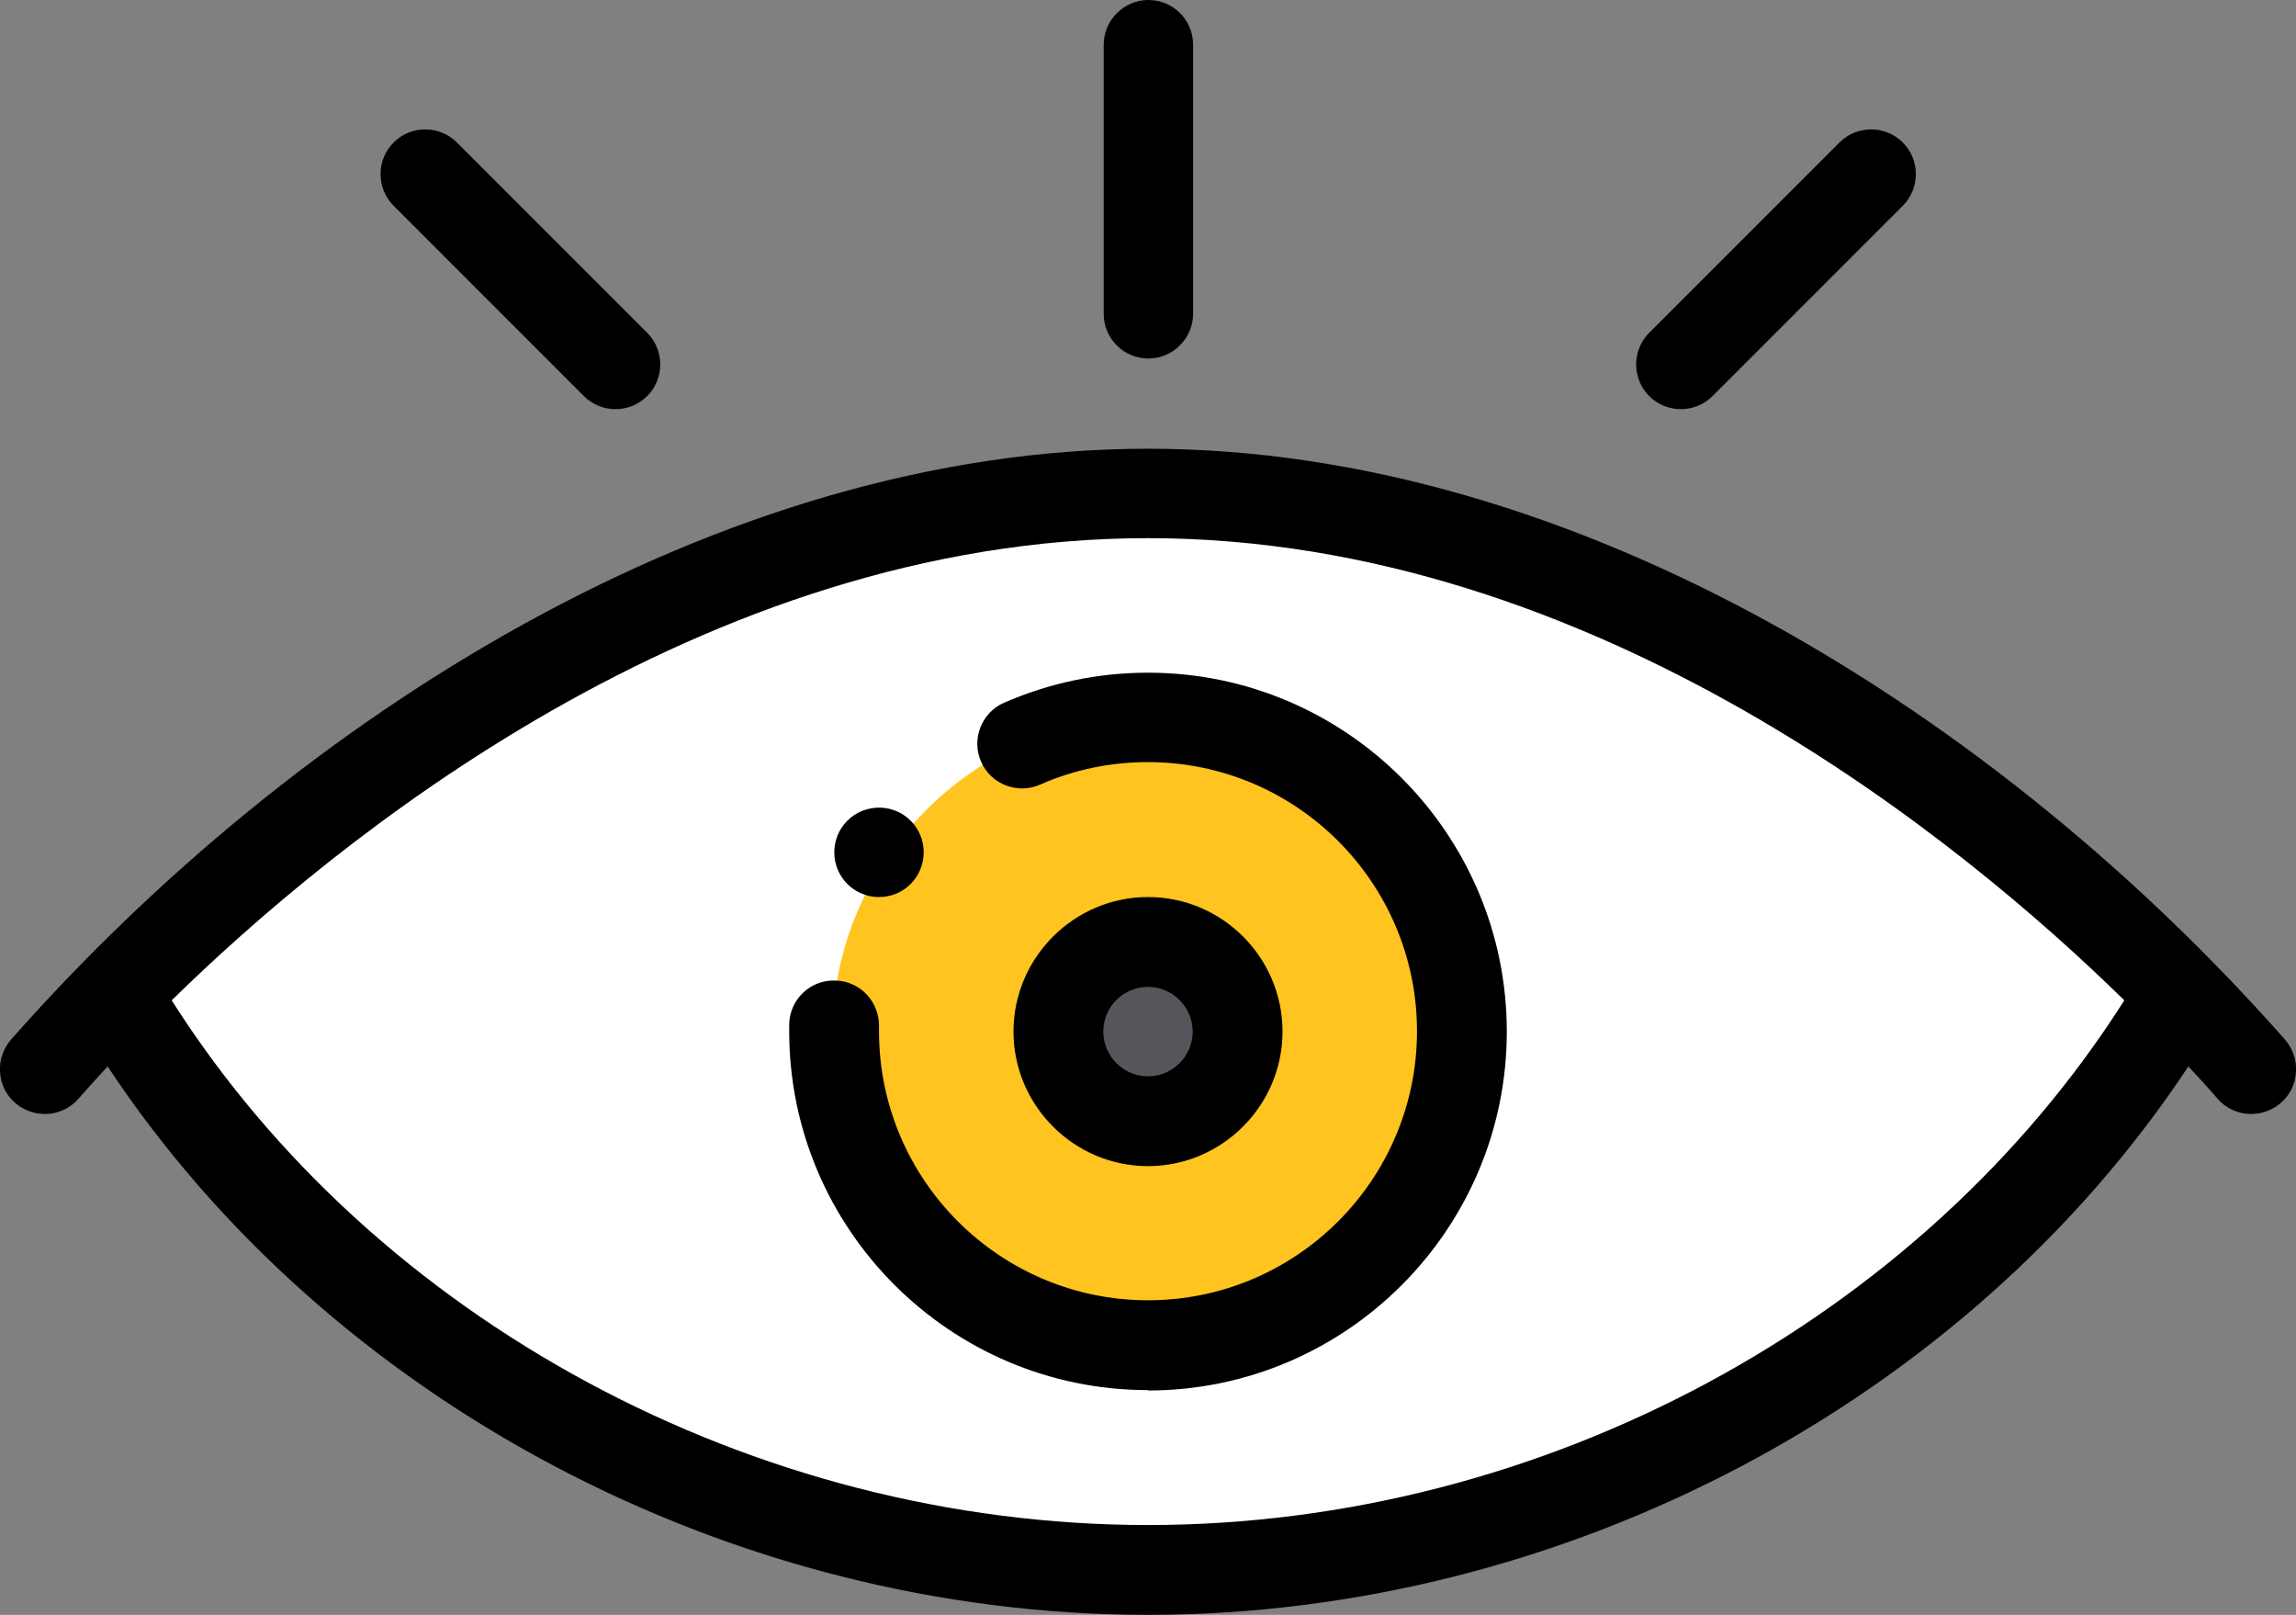
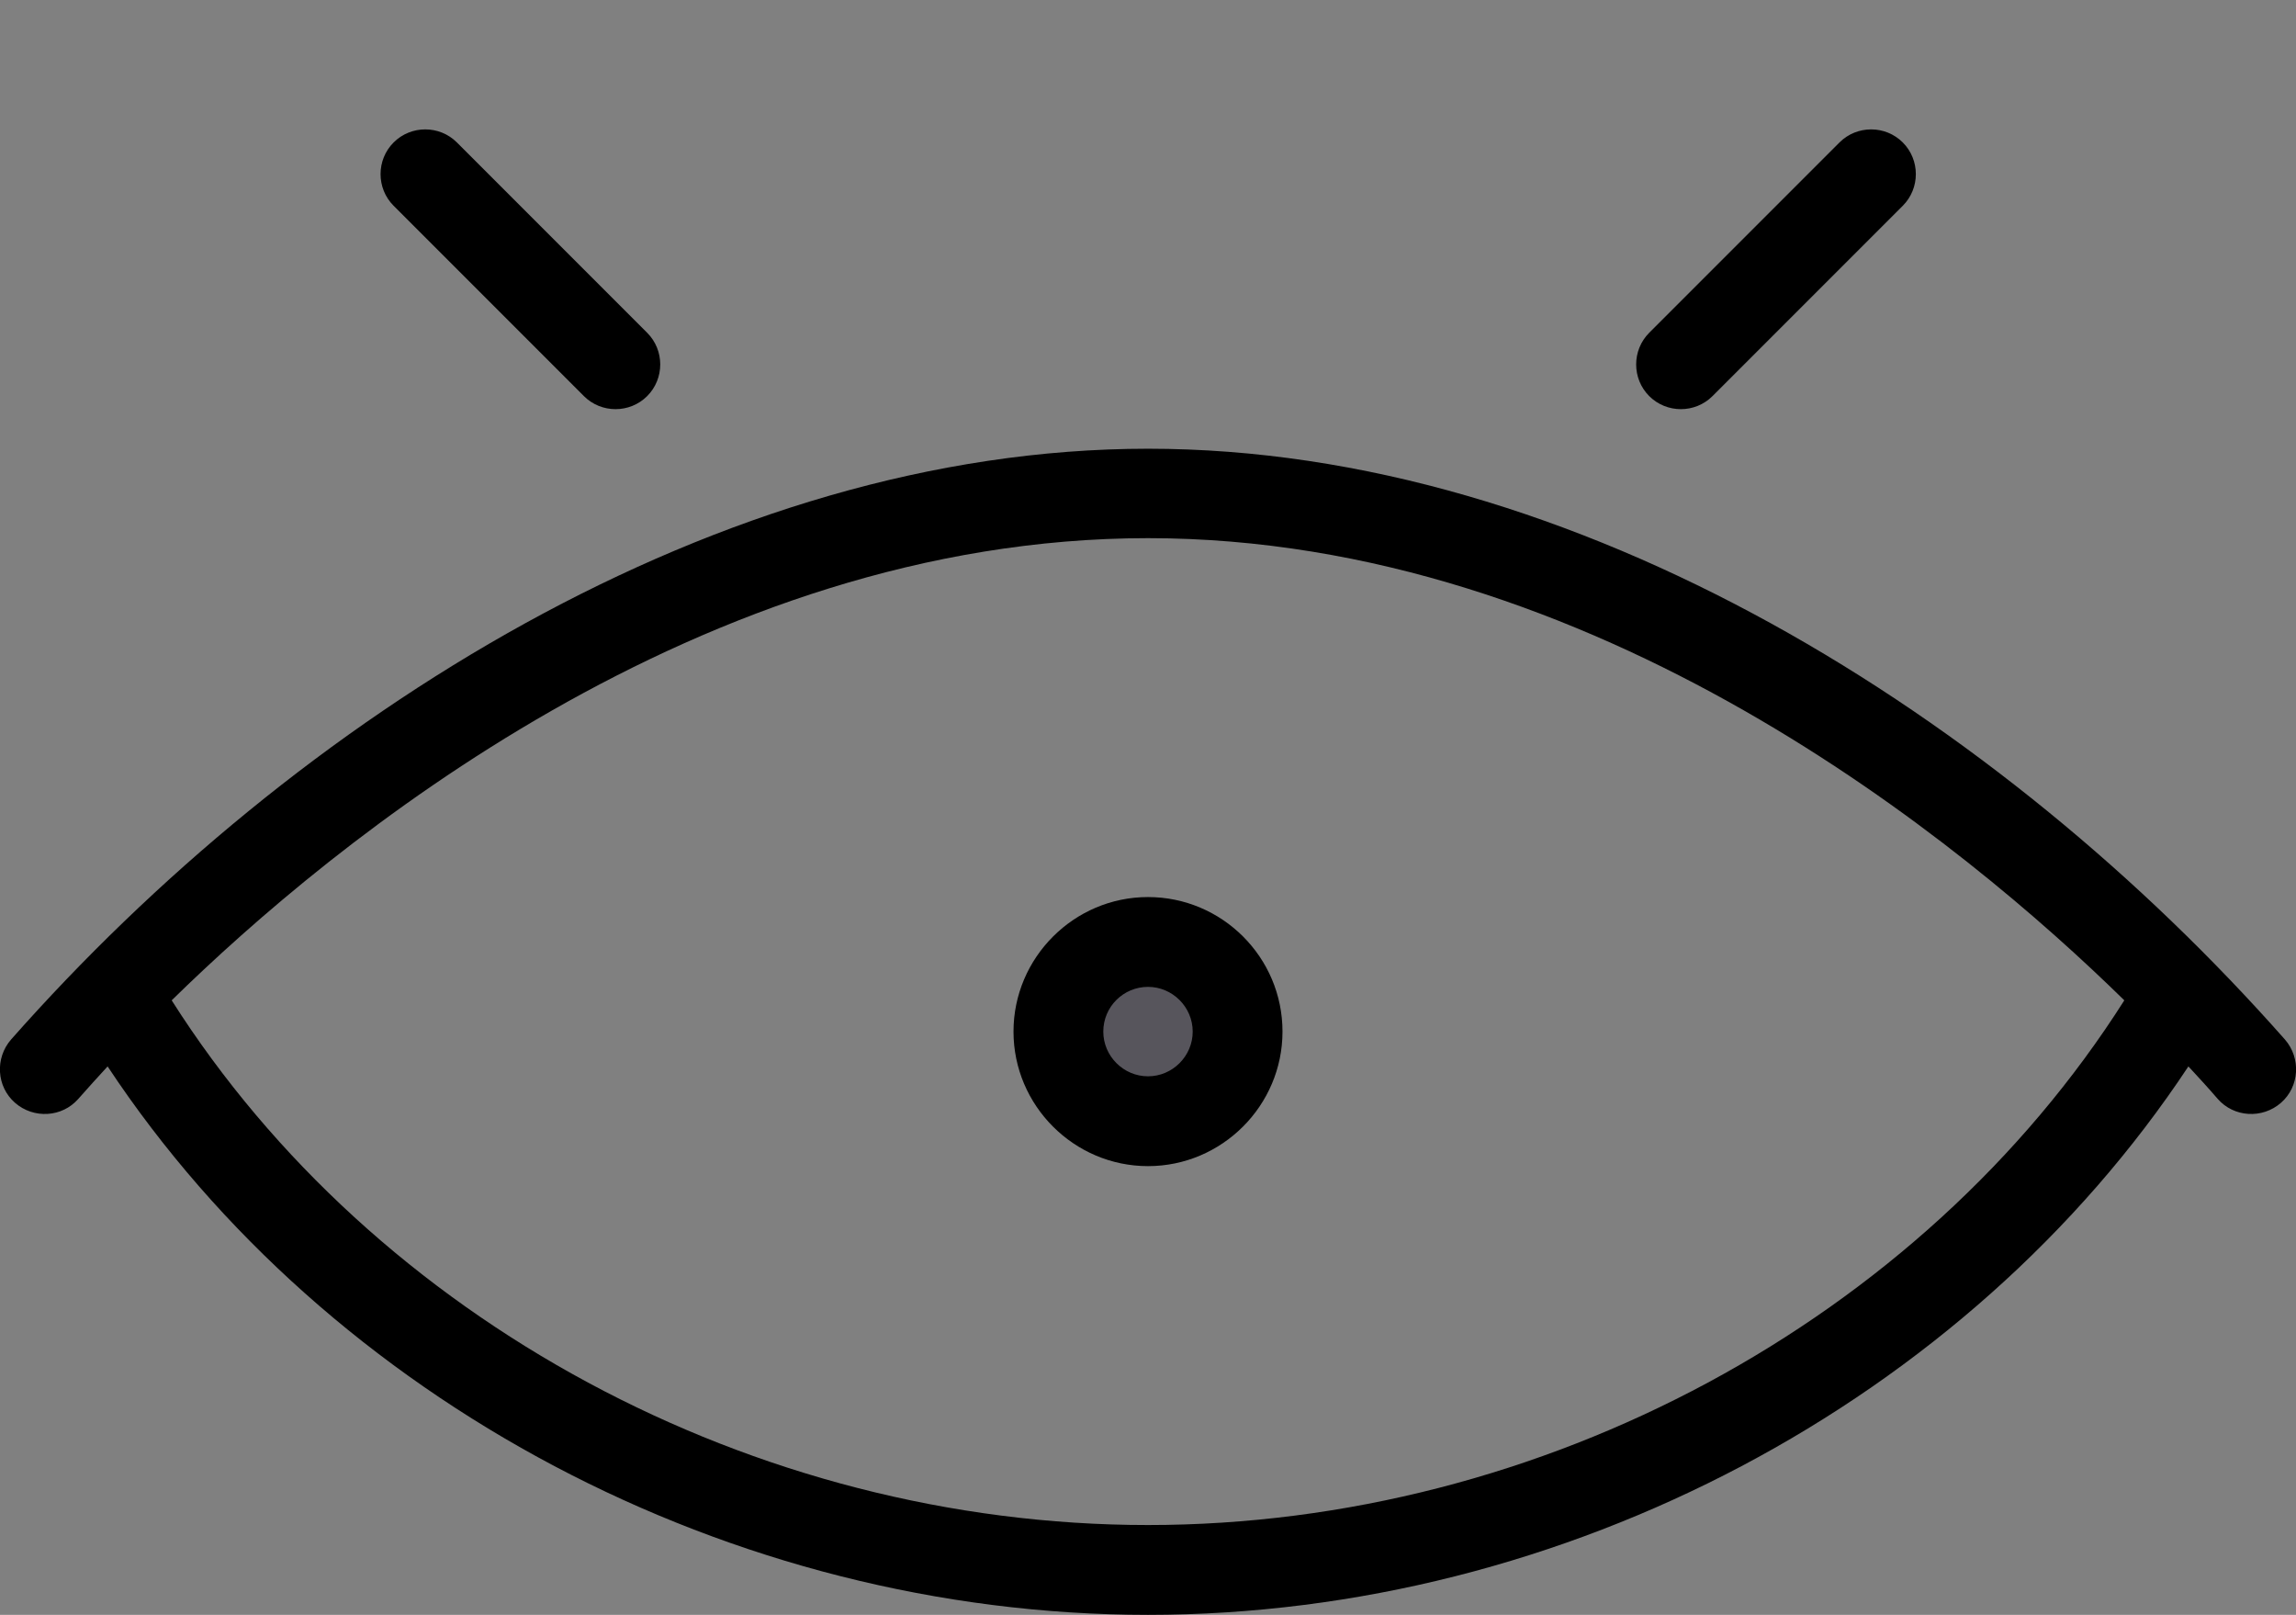
<svg xmlns="http://www.w3.org/2000/svg" id="Layer_2" data-name="Layer 2" viewBox="0 0 58.04 40.81">
  <rect x="0" y="0" width="58.04" height="40.81" fill="#808080" stroke="none" />
  <defs>
    <style>
      .cls-1, .cls-2, .cls-3, .cls-4 {
        stroke-width: 0px;
      }

      .cls-2 {
        fill: #fff;
      }

      .cls-3 {
        fill: #ffc41f;
      }

      .cls-4 {
        fill: #57555c;
      }
    </style>
  </defs>
  <g id="Layer_1-2" data-name="Layer 1">
    <g>
-       <path class="cls-2" d="M28.99,12.47c9.91,0,19.47,5.87,26.11,12.64-5.12,8.72-15.27,14.57-26.11,14.57s-20.99-5.85-26.11-14.57c6.64-6.77,16.2-12.64,26.11-12.64Z" />
-       <path class="cls-3" d="M36.93,26.07c0-4.38-3.55-7.94-7.94-7.94s-7.94,3.7-7.94,7.94,3.55,7.94,7.94,7.94,7.94-3.55,7.94-7.94Z" />
      <path class="cls-4" d="M28.99,23.81c1.25,0,2.27,1.01,2.27,2.27s-1.01,2.27-2.27,2.27-2.27-1.01-2.27-2.27,1.01-2.27,2.27-2.27Z" />
-       <path class="cls-1" d="M23.02,22.34c.44-.44.44-1.16,0-1.6-.44-.44-1.16-.44-1.6,0-.44.44-.44,1.16,0,1.6.44.44,1.16.44,1.6,0Z" />
      <path class="cls-1" d="M32.42,26.07c0-1.88-1.53-3.4-3.4-3.4s-3.4,1.53-3.4,3.4,1.53,3.4,3.4,3.4,3.4-1.53,3.4-3.4ZM27.89,26.07c0-.63.51-1.13,1.13-1.13s1.13.51,1.13,1.13-.51,1.13-1.13,1.13-1.13-.51-1.13-1.13Z" />
-       <path class="cls-1" d="M29.02,35.14c5,0,9.07-4.07,9.07-9.07s-4.07-9.07-9.07-9.07c-1.27,0-2.49.26-3.64.76-.57.25-.83.92-.58,1.49s.92.83,1.49.58c.86-.38,1.78-.57,2.73-.57,3.75,0,6.8,3.05,6.8,6.8s-3.05,6.8-6.8,6.8-6.8-3.05-6.8-6.8c0-.04,0-.08,0-.12.01-.63-.48-1.15-1.11-1.16-.63-.02-1.15.48-1.16,1.11,0,.06,0,.11,0,.17,0,5,4.07,9.07,9.07,9.07Z" />
-       <path class="cls-1" d="M30.16,7.94V1.13c0-.63-.51-1.13-1.13-1.13s-1.13.51-1.13,1.13v6.8c0,.63.51,1.13,1.13,1.13s1.13-.51,1.13-1.13Z" />
      <path class="cls-1" d="M16.36,10.01c.44-.44.44-1.16,0-1.6l-4.81-4.81c-.44-.44-1.16-.44-1.6,0-.44.44-.44,1.16,0,1.6l4.81,4.81c.44.44,1.16.44,1.6,0Z" />
      <path class="cls-1" d="M43.29,10.01l4.81-4.81c.44-.44.44-1.16,0-1.6-.44-.44-1.16-.44-1.6,0l-4.81,4.81c-.44.44-.44,1.16,0,1.6.44.44,1.16.44,1.6,0Z" />
      <path class="cls-1" d="M.28,26.27c-.41.47-.37,1.19.1,1.6.47.41,1.19.37,1.6-.1.24-.27.49-.55.74-.82,5.6,8.46,15.76,13.86,26.3,13.86s20.7-5.4,26.3-13.86c.25.27.5.54.74.82.41.47,1.13.51,1.6.1.47-.41.51-1.13.1-1.6-7.2-8.15-17.89-14.93-28.74-14.93S7.48,18.12.28,26.27ZM29.02,13.6c11.31,0,20.64,7.72,24.68,11.68-5.13,8.08-14.71,13.26-24.68,13.26s-19.55-5.18-24.68-13.26c4.04-3.96,13.37-11.68,24.68-11.68Z" />
    </g>
  </g>
</svg>